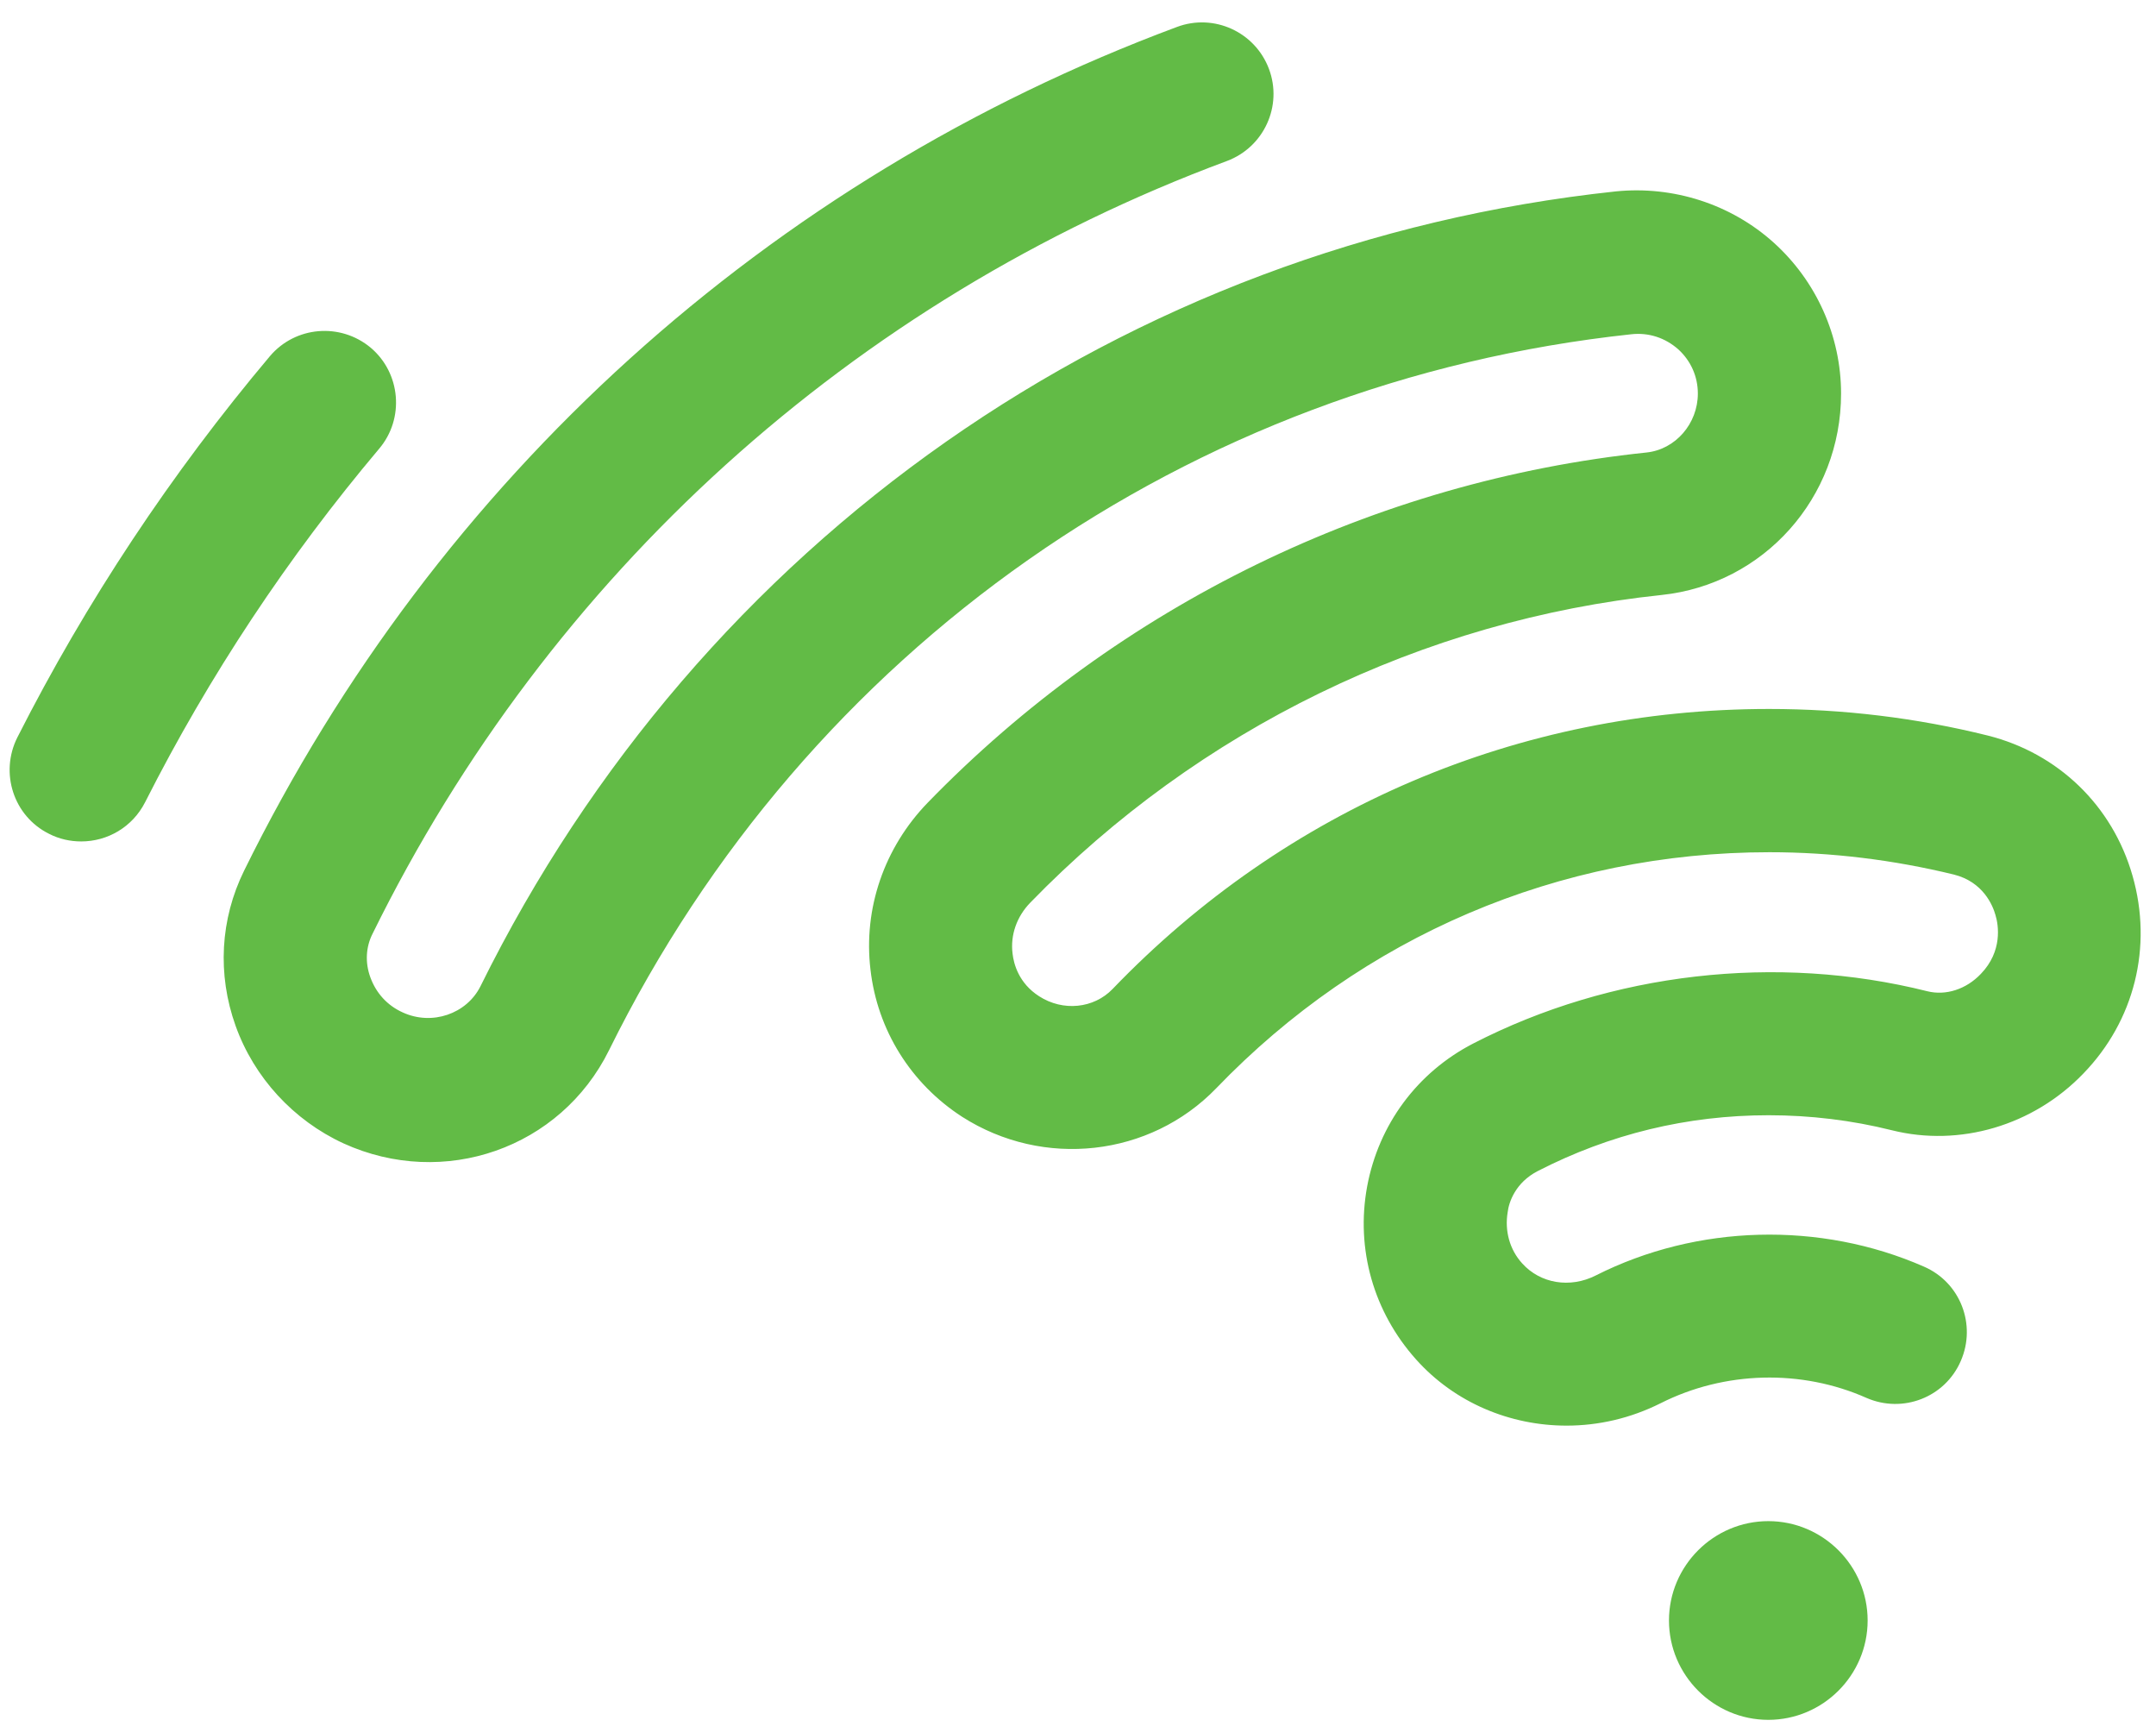
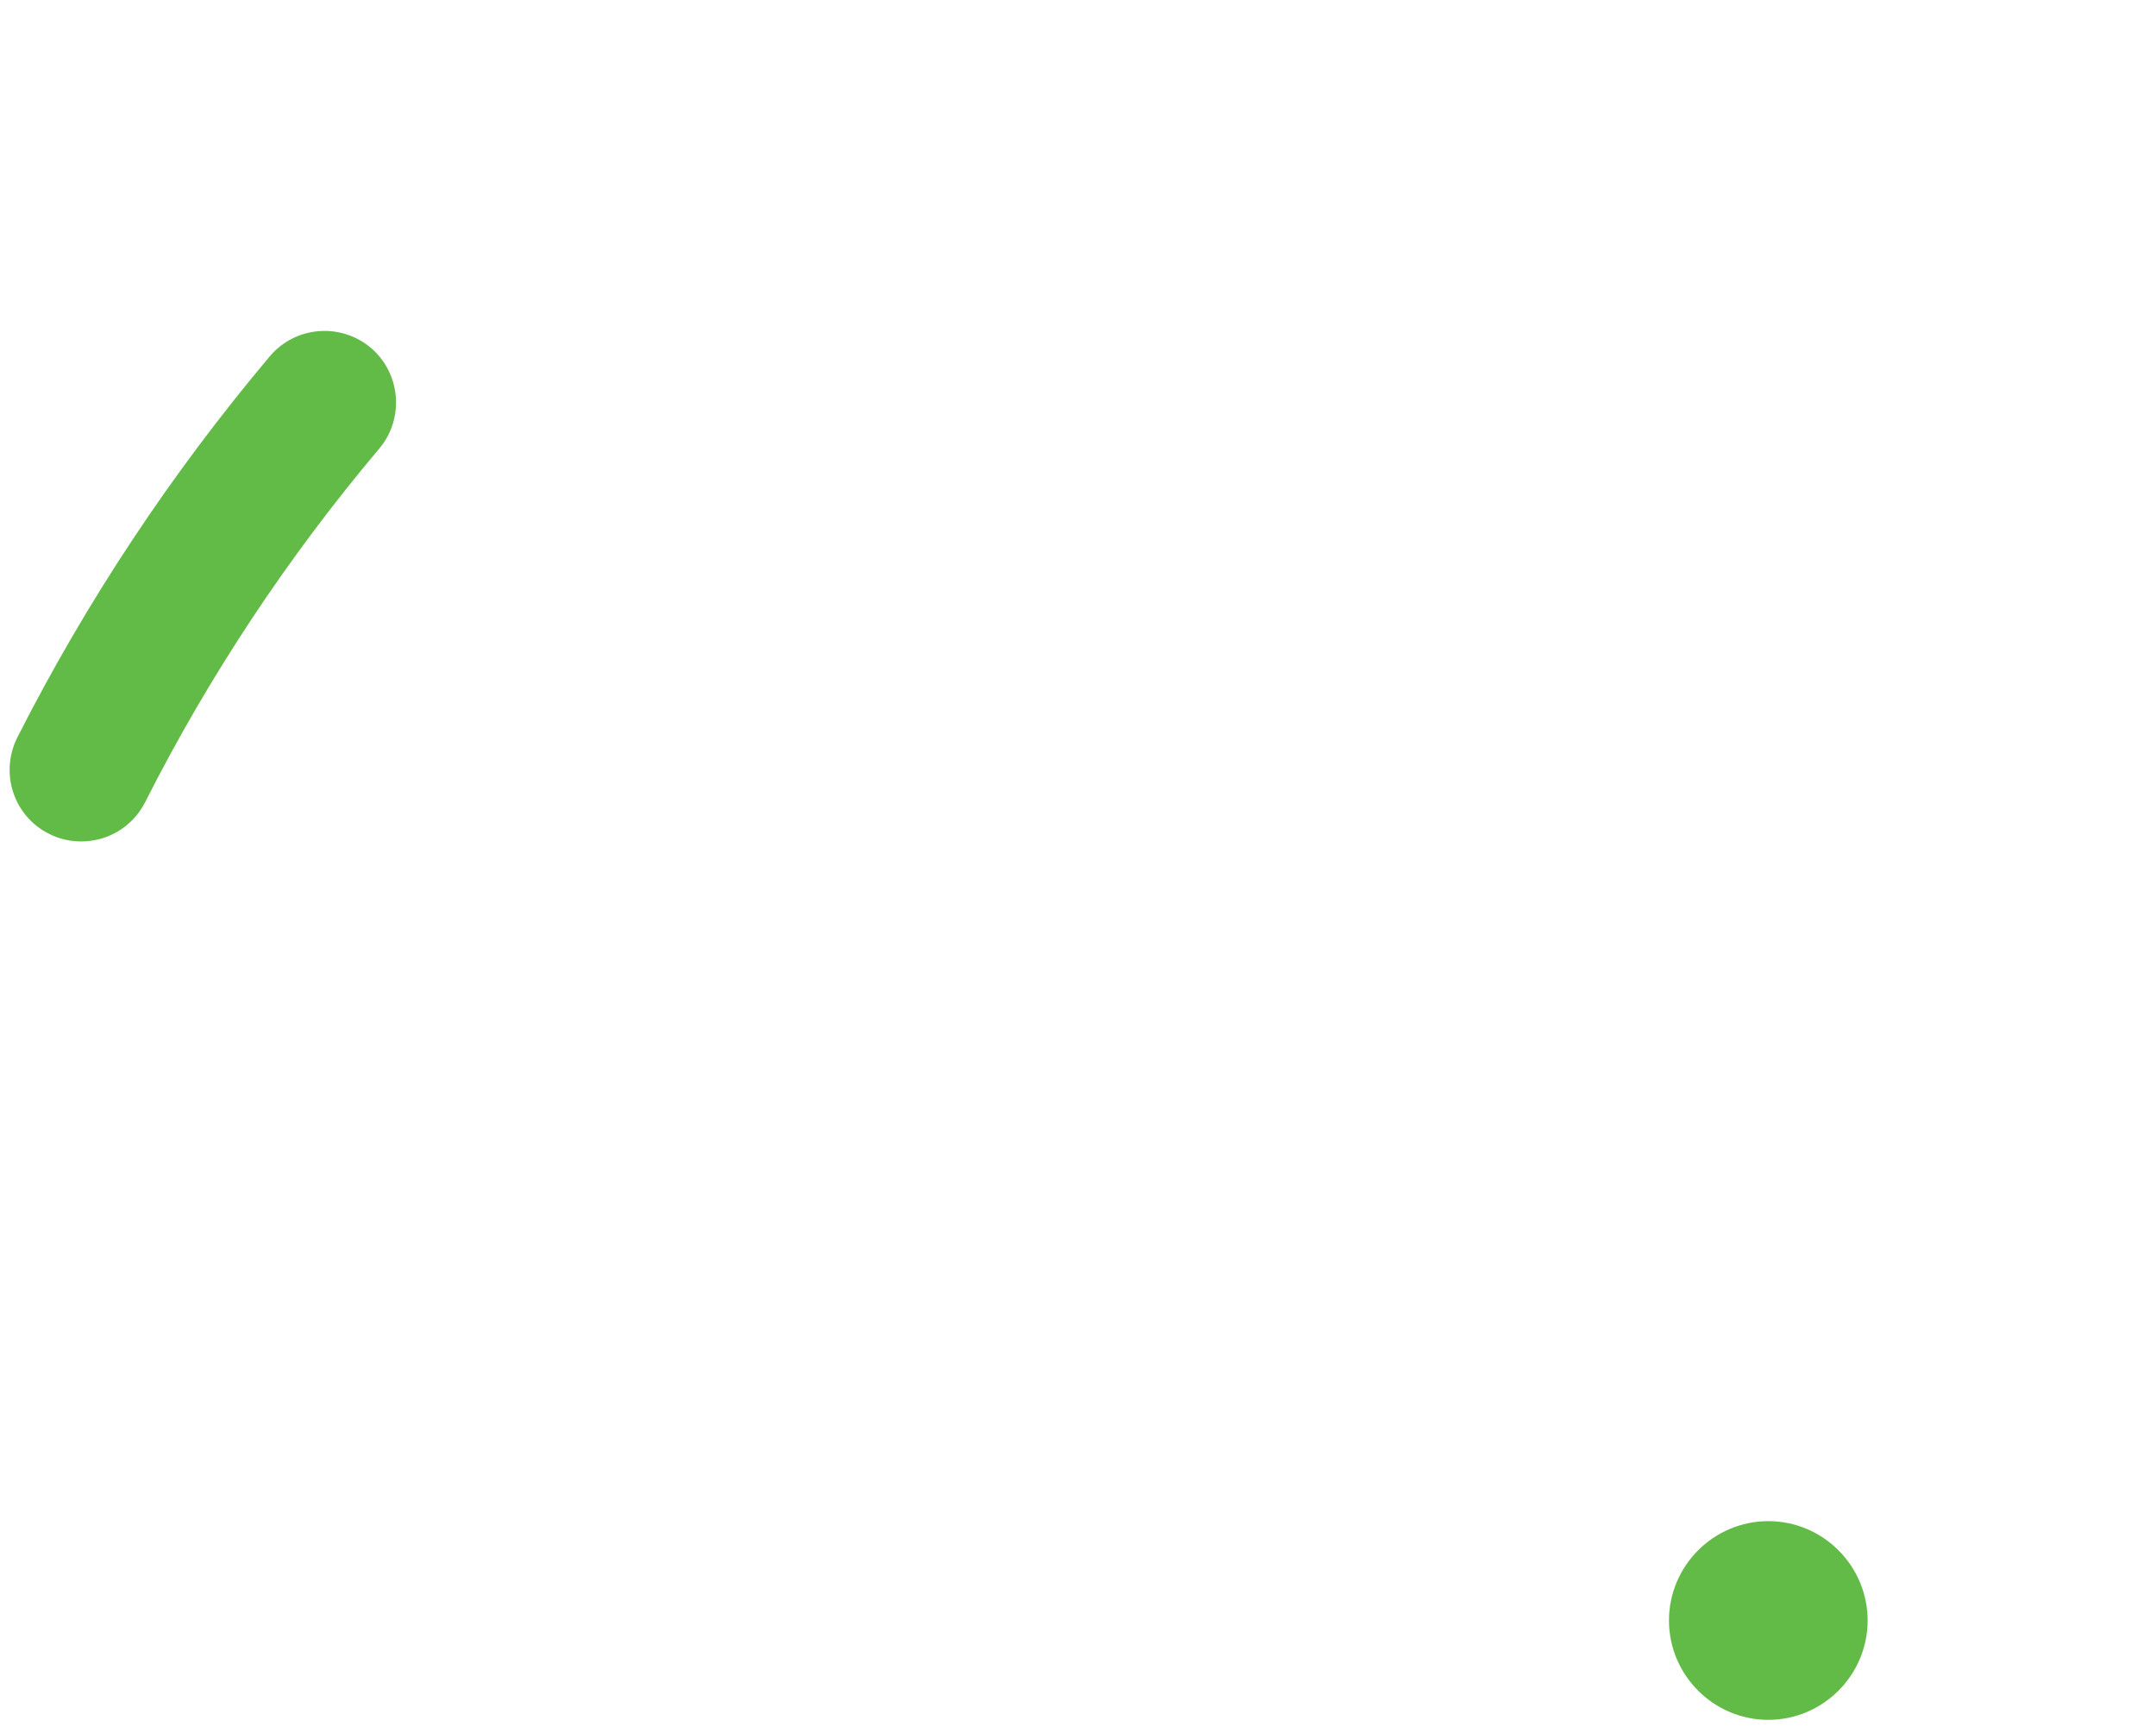
<svg xmlns="http://www.w3.org/2000/svg" width="56" height="45" viewBox="0 0 56 45" fill="none">
  <path d="M9.63 9.03C8.84 8.37 7.67 8.47 7.01 9.25C4.45 12.29 2.24 15.62 0.45 19.15C-0.01 20.07 0.35 21.19 1.27 21.65C1.54 21.79 1.83 21.85 2.11 21.85C2.79 21.85 3.44 21.48 3.77 20.83C5.43 17.55 7.48 14.46 9.85 11.65C10.51 10.87 10.41 9.69 9.63 9.03Z" fill="#62BB46" />
-   <path d="M39.94 30.41C41.81 29.45 43.82 28.96 45.94 28.96C47.02 28.96 48.1 29.09 49.14 29.35C50.9 29.79 52.81 29.23 54.11 27.88C55.44 26.51 55.92 24.59 55.39 22.74C54.87 20.92 53.46 19.56 51.63 19.1C49.78 18.64 47.87 18.41 45.95 18.41C39.46 18.41 33.41 20.99 28.9 25.68C28.41 26.19 27.61 26.27 26.99 25.87C26.46 25.53 26.33 25.03 26.3 24.76C26.24 24.28 26.41 23.8 26.76 23.44C31.13 18.94 36.96 16.1 43.16 15.45C45.81 15.17 47.82 12.93 47.82 10.22C47.82 8.73 47.18 7.3 46.07 6.3C44.96 5.3 43.46 4.82 41.97 4.97C29.21 6.33 18.19 14.05 12.48 25.61C12.12 26.33 11.22 26.64 10.46 26.29C10.06 26.11 9.77 25.79 9.62 25.38C9.48 25 9.5 24.59 9.68 24.24C14.27 14.92 22.15 7.79 31.87 4.18C32.83 3.82 33.32 2.75 32.96 1.79C32.6 0.83 31.53 0.34 30.57 0.7C19.96 4.65 11.35 12.43 6.34 22.61C5.72 23.87 5.64 25.3 6.12 26.64C6.6 27.98 7.62 29.09 8.92 29.69C11.53 30.88 14.56 29.82 15.82 27.27C20.96 16.86 30.88 9.91 42.37 8.68C42.82 8.63 43.25 8.77 43.59 9.07C43.92 9.37 44.1 9.78 44.1 10.22C44.1 11 43.52 11.67 42.77 11.75C35.7 12.49 29.07 15.72 24.09 20.85C22.97 22.01 22.42 23.59 22.61 25.18C22.79 26.75 23.66 28.14 24.99 29C27.1 30.35 29.87 30.04 31.59 28.26C35.39 24.31 40.49 22.13 45.96 22.13C47.58 22.13 49.19 22.33 50.75 22.71C51.51 22.9 51.76 23.51 51.83 23.76C51.91 24.02 52.02 24.7 51.45 25.29C51.07 25.69 50.54 25.86 50.06 25.74C46.15 24.76 41.85 25.25 38.26 27.1C36.81 27.85 35.81 29.2 35.51 30.81C35.21 32.44 35.68 34.07 36.78 35.3C37.79 36.43 39.23 37.02 40.69 37.02C41.52 37.02 42.35 36.83 43.13 36.44C44.79 35.6 46.79 35.55 48.48 36.3C49.42 36.71 50.52 36.29 50.93 35.34C51.34 34.4 50.92 33.3 49.97 32.89C47.28 31.71 44.08 31.79 41.45 33.12C40.78 33.46 40.01 33.33 39.54 32.81C39.21 32.45 39.08 31.96 39.16 31.48C39.19 31.22 39.36 30.71 39.94 30.41Z" fill="#62BB46" />
  <path d="M45.93 39.5C44.51 39.5 43.35 40.66 43.35 42.08C43.35 43.5 44.51 44.66 45.93 44.66C47.35 44.66 48.51 43.5 48.51 42.08C48.51 40.66 47.35 39.5 45.93 39.5Z" fill="#62BB46" />
</svg>